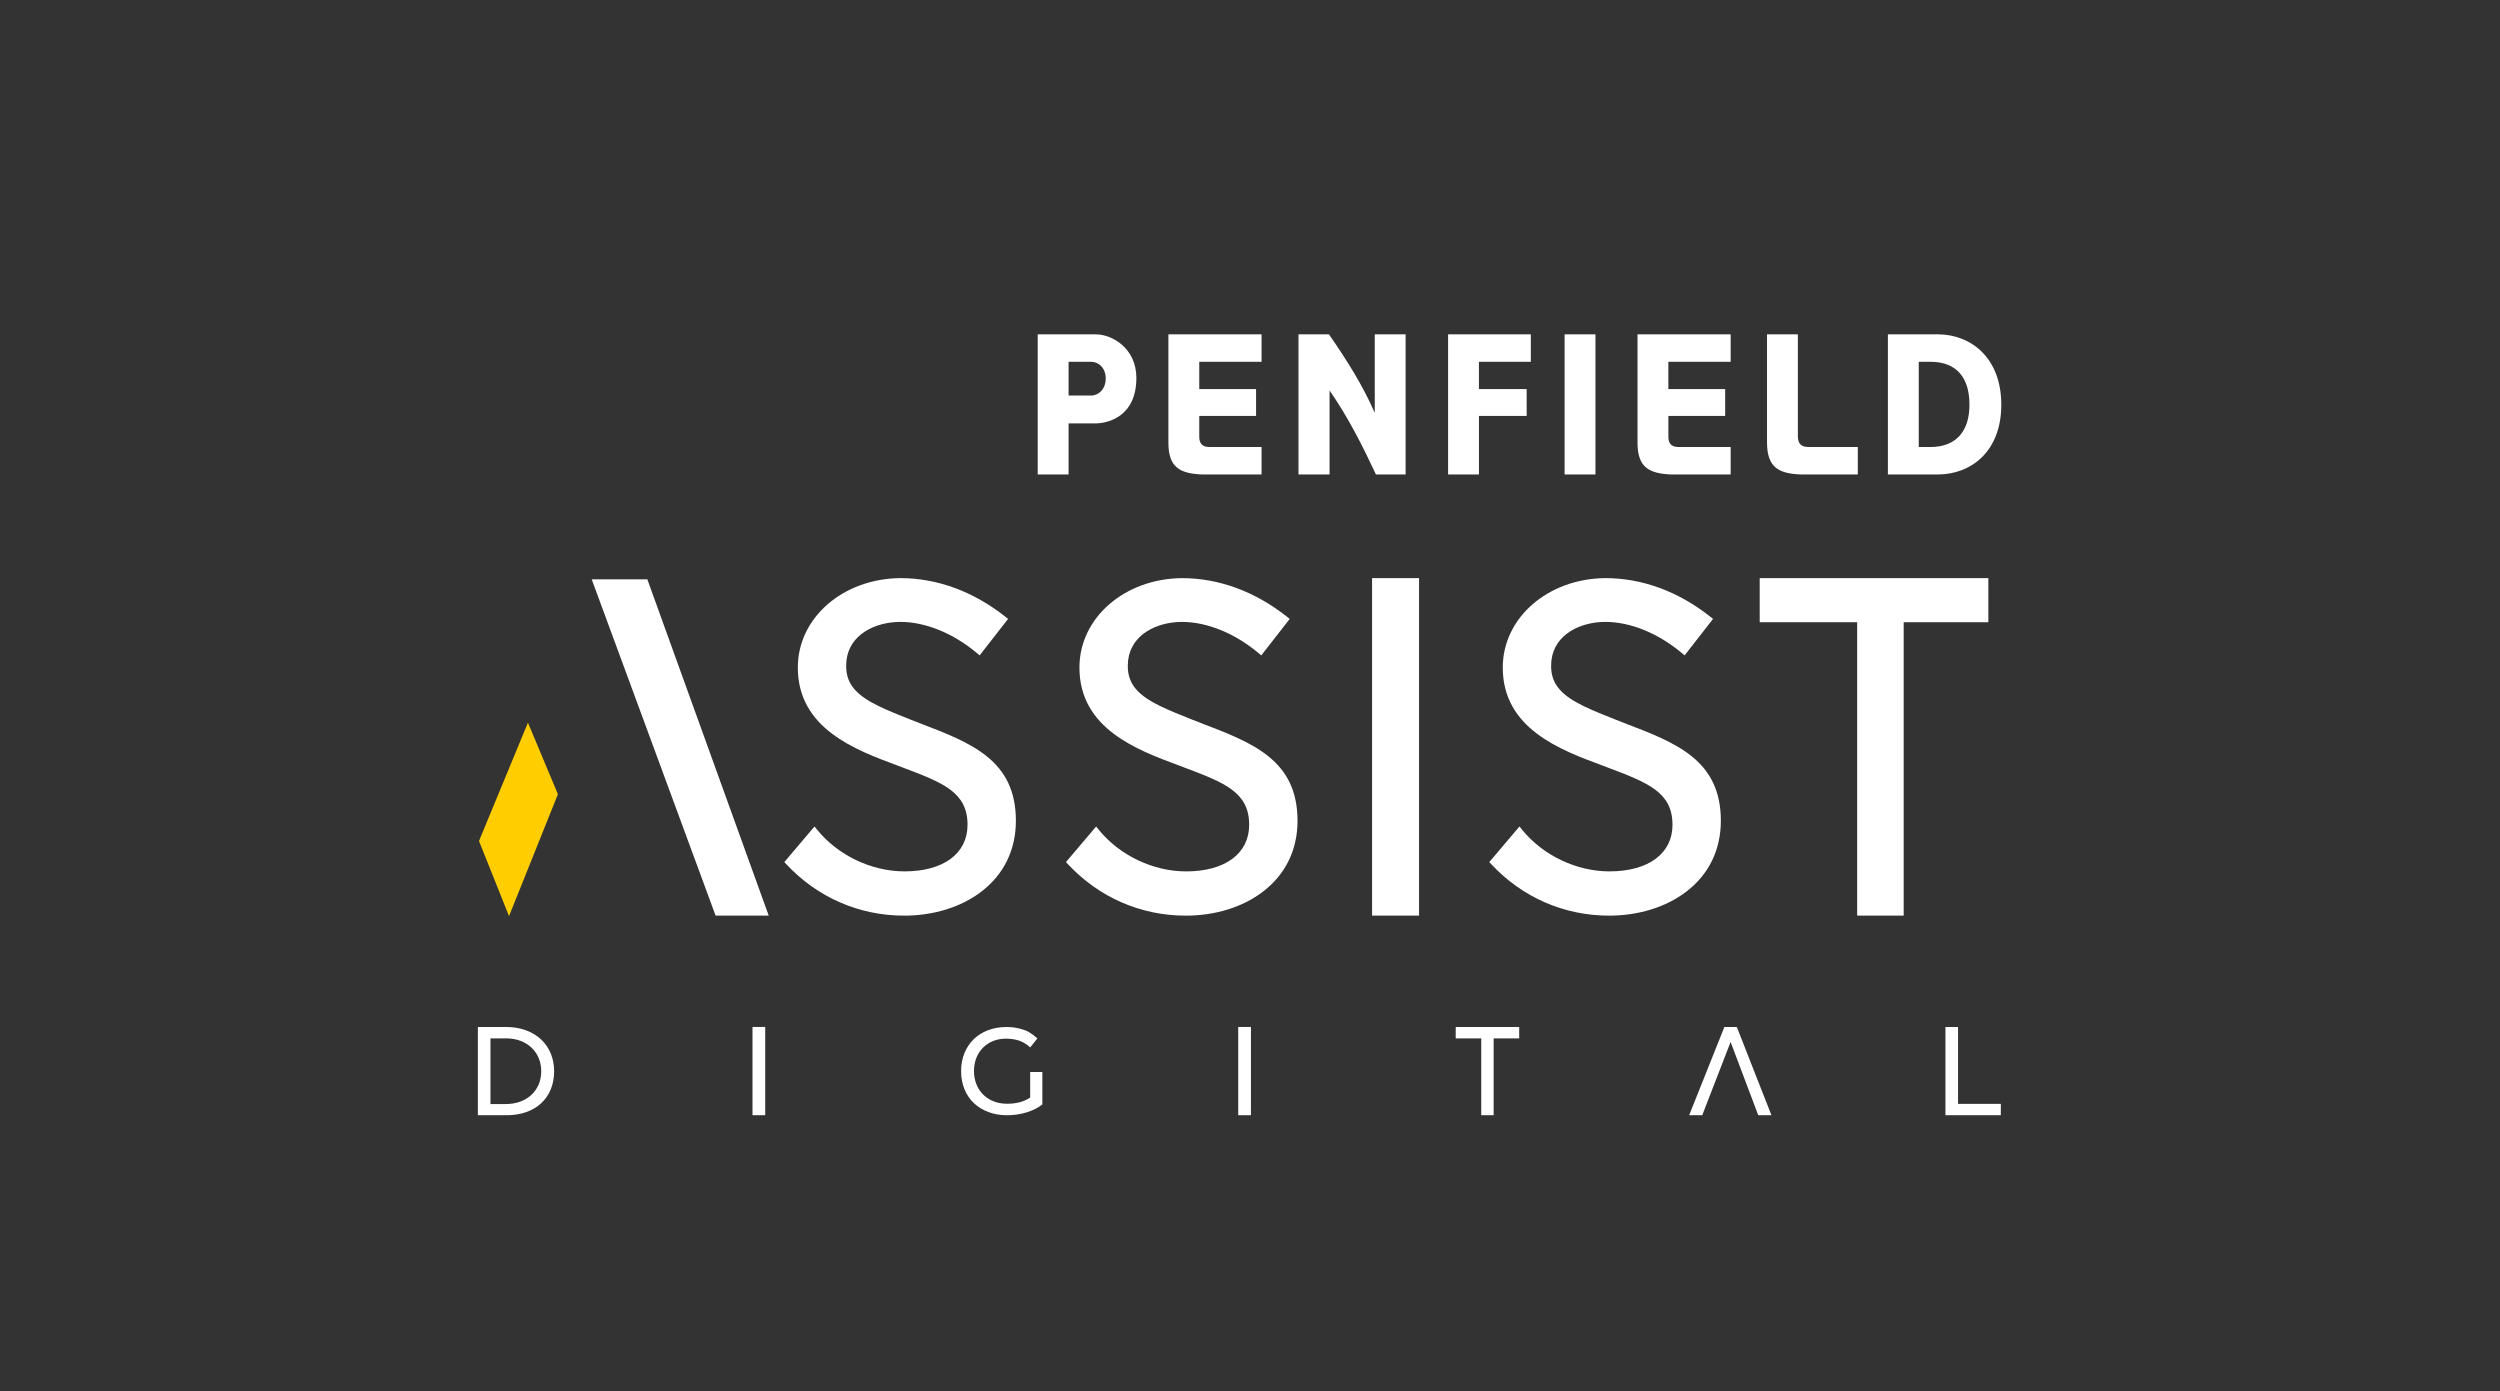
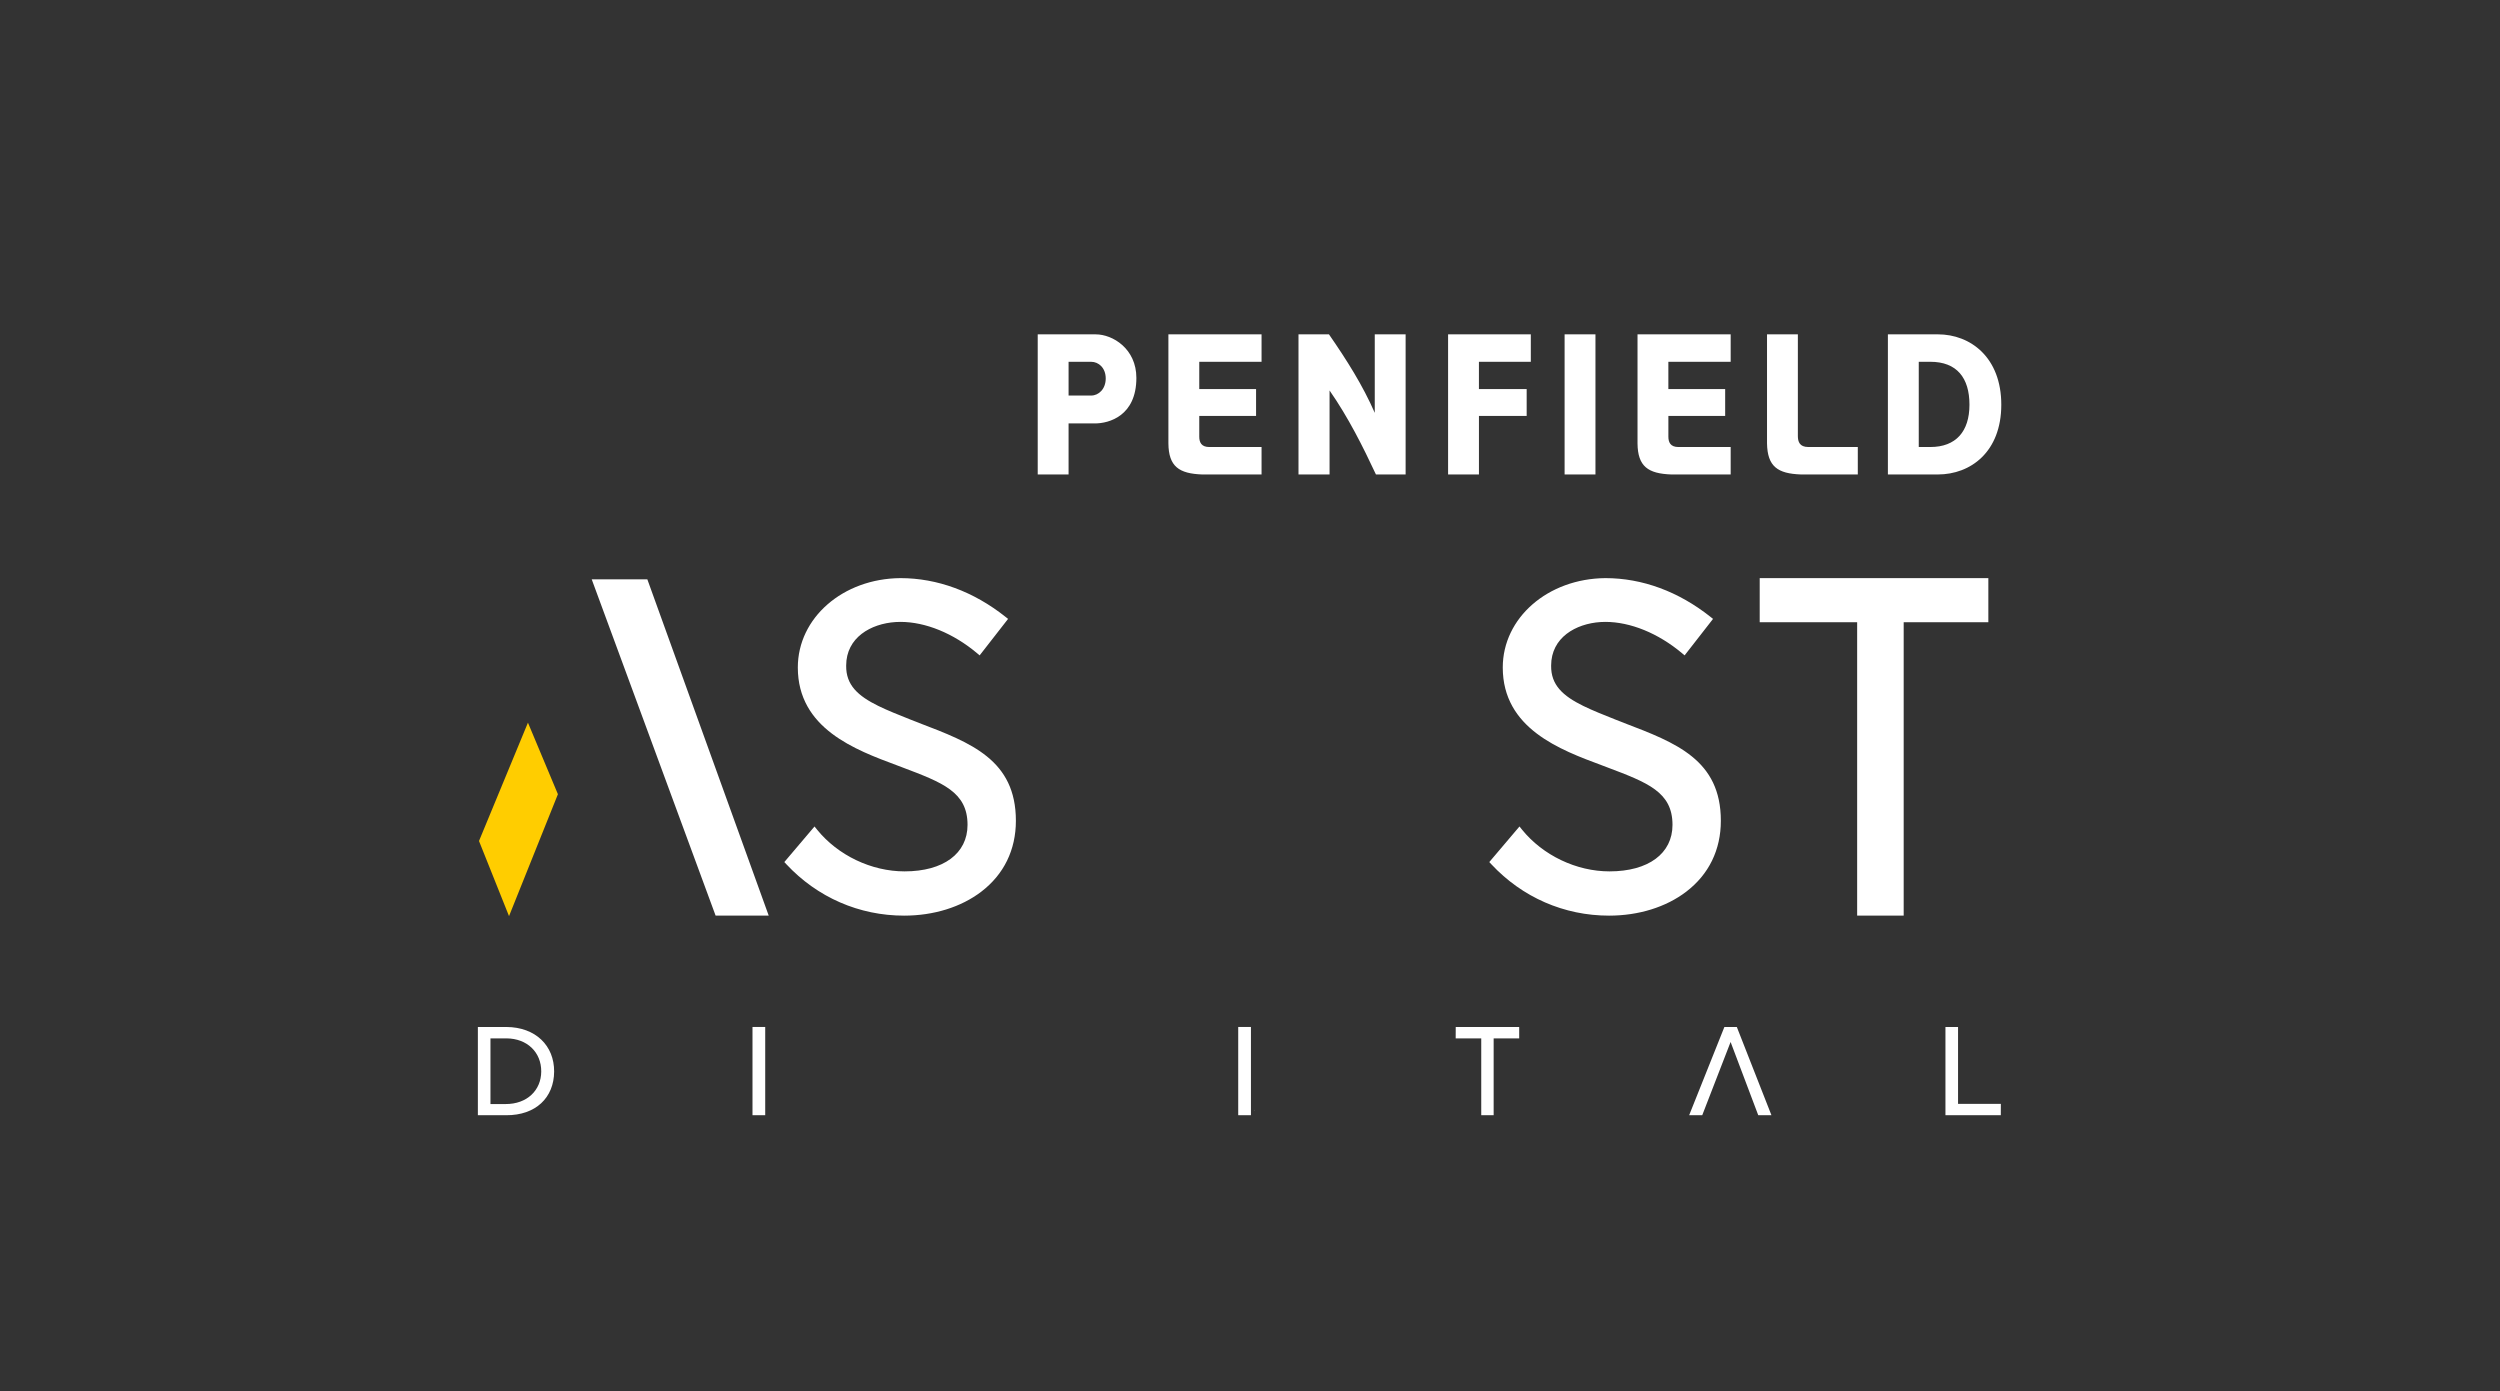
<svg xmlns="http://www.w3.org/2000/svg" viewBox="0 0 1434.76 798.48">
  <rect x="0" y="0" width="1434.76" height="798.48" fill="#333333" stroke="none" />
  <defs>
    <style>.cls-1{fill:#fff;}.cls-2{fill:#ffcd00;}</style>
  </defs>
  <g id="Assist">
    <g>
      <g>
        <path class="cls-1" d="M290.6,589.39h-16.35v50.64h16.29c16.91,.08,27.41-10.08,27.48-25.07,.07-14.81-10.6-25.49-27.42-25.57Zm-.44,44.22h-8.68v-37.68h9.17c11.94,.06,20.02,8.02,19.97,19-.05,10.8-8.16,18.74-20.45,18.69Z" />
        <polygon class="cls-1" points="835.42 595.93 850.09 595.93 850.09 640.03 857.21 640.03 857.21 595.93 871.87 595.93 871.87 589.39 835.45 589.39 835.42 595.93" />
        <polygon class="cls-1" points="1123.73 633.52 1123.73 589.39 1116.5 589.39 1116.5 640.03 1148.27 640.03 1148.3 633.52 1123.73 633.52" />
        <polygon class="cls-1" points="989.63 589.39 969.41 640.03 976.92 640.03 993.2 598 1009.07 640.03 1016.64 640.03 996.77 589.39 989.63 589.39" />
        <rect class="cls-1" x="431.86" y="589.38" width="7.3" height="50.64" />
        <rect class="cls-1" x="710.62" y="589.38" width="7.3" height="50.64" />
-         <path class="cls-1" d="M591.23,629.9c-3.75,2.55-8.36,3.56-13.4,3.54-11.47-.05-18.91-8.14-18.86-18.85,.05-11.31,8.17-18.73,18.77-18.5,4.82,.11,9.29,1.11,13.49,5.03l4.12-5.18c-3.53-3.04-5.42-4.31-9.27-5.39-2.65-.74-5.4-1.13-8.31-1.14-15.91-.07-26.13,10.59-26.19,25.15-.07,15.68,11.1,25.41,26.22,25.48,8,.04,15.52-2.36,20.41-6.19v-18.64h-6.98v14.7Z" />
      </g>
      <polygon class="cls-2" points="274.9 482.65 292.13 525.77 320.19 455.8 302.99 414.74 274.9 482.65" />
      <g>
        <polygon class="cls-1" points="339.59 332.48 410.69 525.48 441.17 525.48 371.51 332.48 339.59 332.48" />
        <path class="cls-1" d="M527.53,414.91l-4.9-1.9c-7.01-2.79-13.28-5.28-18.57-7.88-11.65-5.72-18.6-11.99-18.44-23.11,0-16.18,14.19-24.09,28.33-25.02,.94-.06,1.89-.09,2.82-.09,14.34,0,30.34,6.53,43.92,17.93l1.53,1.29,16.32-20.94-1.5-1.19c-18.3-14.53-39.14-22.21-60.29-22.21-33.02,.27-58.88,22.8-58.88,51.29,0,35.01,32.9,47.23,56.9,56.15l2.82,1.07c23.5,8.88,37.68,14.23,37.68,33.1,0,16.46-13.85,26.69-36.14,26.69-19.01,0-38.25-9.18-50.22-23.96l-1.46-1.81-17.32,20.42,1.17,1.26c17.77,19.02,41.76,29.49,67.57,29.49,16.96,0,32.69-4.88,44.29-13.75,12.99-9.93,19.86-24,19.86-40.69,0-34.94-25.71-44.75-55.49-56.12Z" />
-         <path class="cls-1" d="M689.16,414.91l-4.9-1.89c-7.01-2.79-13.28-5.28-18.57-7.88-11.65-5.72-18.6-11.98-18.44-23.11,0-16.18,14.19-24.09,28.33-25.02,.94-.06,1.88-.09,2.82-.09,14.34,0,30.34,6.53,43.92,17.93l1.53,1.29,16.32-20.94-1.5-1.19c-18.3-14.53-39.14-22.21-60.29-22.21-33.02,.27-58.89,22.8-58.89,51.29,0,35.01,32.9,47.23,56.91,56.15l2.82,1.07c23.5,8.87,37.68,14.23,37.68,33.1,0,16.46-13.85,26.69-36.14,26.69-19.01,0-38.25-9.18-50.22-23.96l-1.46-1.81-17.32,20.42,1.17,1.25c17.77,19.02,41.77,29.49,67.57,29.49,16.96,0,32.69-4.88,44.29-13.75,12.99-9.93,19.86-24,19.86-40.68,0-34.94-25.72-44.76-55.49-56.12Z" />
        <polygon class="cls-1" points="1009.9 331.79 1009.9 357.1 1065.83 357.1 1065.83 525.47 1092.53 525.47 1092.53 357.1 1141.12 357.1 1141.12 331.79 1009.9 331.79" />
        <path class="cls-1" d="M932.11,414.91l-4.9-1.9c-7.01-2.79-13.28-5.28-18.57-7.88-11.65-5.72-18.6-11.99-18.44-23.11,0-16.18,14.19-24.09,28.33-25.02,.94-.06,1.89-.09,2.82-.09,14.33,0,30.34,6.53,43.92,17.93l1.53,1.29,16.32-20.94-1.5-1.19c-18.3-14.53-39.14-22.21-60.29-22.21-33.02,.27-58.89,22.8-58.89,51.29,0,35.01,32.9,47.23,56.91,56.15l2.82,1.07c23.5,8.88,37.68,14.23,37.68,33.1,0,16.46-13.85,26.69-36.14,26.69-19.01,0-38.25-9.18-50.22-23.96l-1.46-1.81-17.32,20.42,1.17,1.26c17.77,19.02,41.77,29.49,67.57,29.49,16.96,0,32.69-4.88,44.29-13.75,12.99-9.93,19.86-24,19.86-40.69,0-34.94-25.72-44.76-55.49-56.12Z" />
-         <rect class="cls-1" x="787.44" y="331.79" width="26.96" height="193.68" />
      </g>
    </g>
  </g>
  <g id="Penfield">
    <rect class="cls-1" x="719.97" y="636.97" width=".07" height=".5" />
    <path class="cls-1" d="M1101.18,256.54v-48.91h6.65c15.22,0,22.45,9.23,22.45,24.63s-7.79,24.28-22.45,24.28h-6.65Zm10.94,15.76c18.84,0,36.43-12.96,36.43-40.04s-17.59-40.38-36.43-40.38h-28.65v80.42h28.65Zm-80.31-80.42h-17.71v62.56c.22,13.31,6.09,17.39,19.51,17.86h32.59v-15.76h-28.42c-4.96,0-5.98-3.04-5.98-6.3v-58.36Zm-74.33,46.81h32.6v-15.41h-32.6v-15.64h35.76v-15.75h-53.46v62.56c.12,13.31,6.09,17.39,19.51,17.86h33.95v-15.76h-30c-4.63,0-5.75-2.8-5.75-5.95v-11.91Zm-41.84-46.81h-17.71v80.42h17.71v-80.42Zm-66.88,46.81h27.4v-15.41h-27.4v-15.64h29.78v-15.75h-47.48v80.42h17.71v-33.62Zm-85.72,33.62v-48.21c10.82,15.53,19.18,32.33,26.62,48.21h17.03v-80.42h-17.71v45.05c-6.88-15.76-16.02-30.23-26.28-45.05h-17.49v80.42h17.82Zm-74.78-33.62h32.6v-15.41h-32.6v-15.64h35.75v-15.75h-53.46v62.56c.12,13.31,6.09,17.39,19.51,17.86h33.95v-15.76h-30c-4.63,0-5.75-2.8-5.75-5.95v-11.91Zm-75-11.67v-19.38h12.97c4.28,0,8.35,3.51,8.35,9.57s-4.06,9.8-8.35,9.8h-12.97Zm15.11,15.99c8.12,0,23.8-4.32,23.8-26.14,0-16.7-13.54-24.98-23.35-24.98h-33.27v80.42h17.71v-29.3h15.11Z" />
  </g>
</svg>